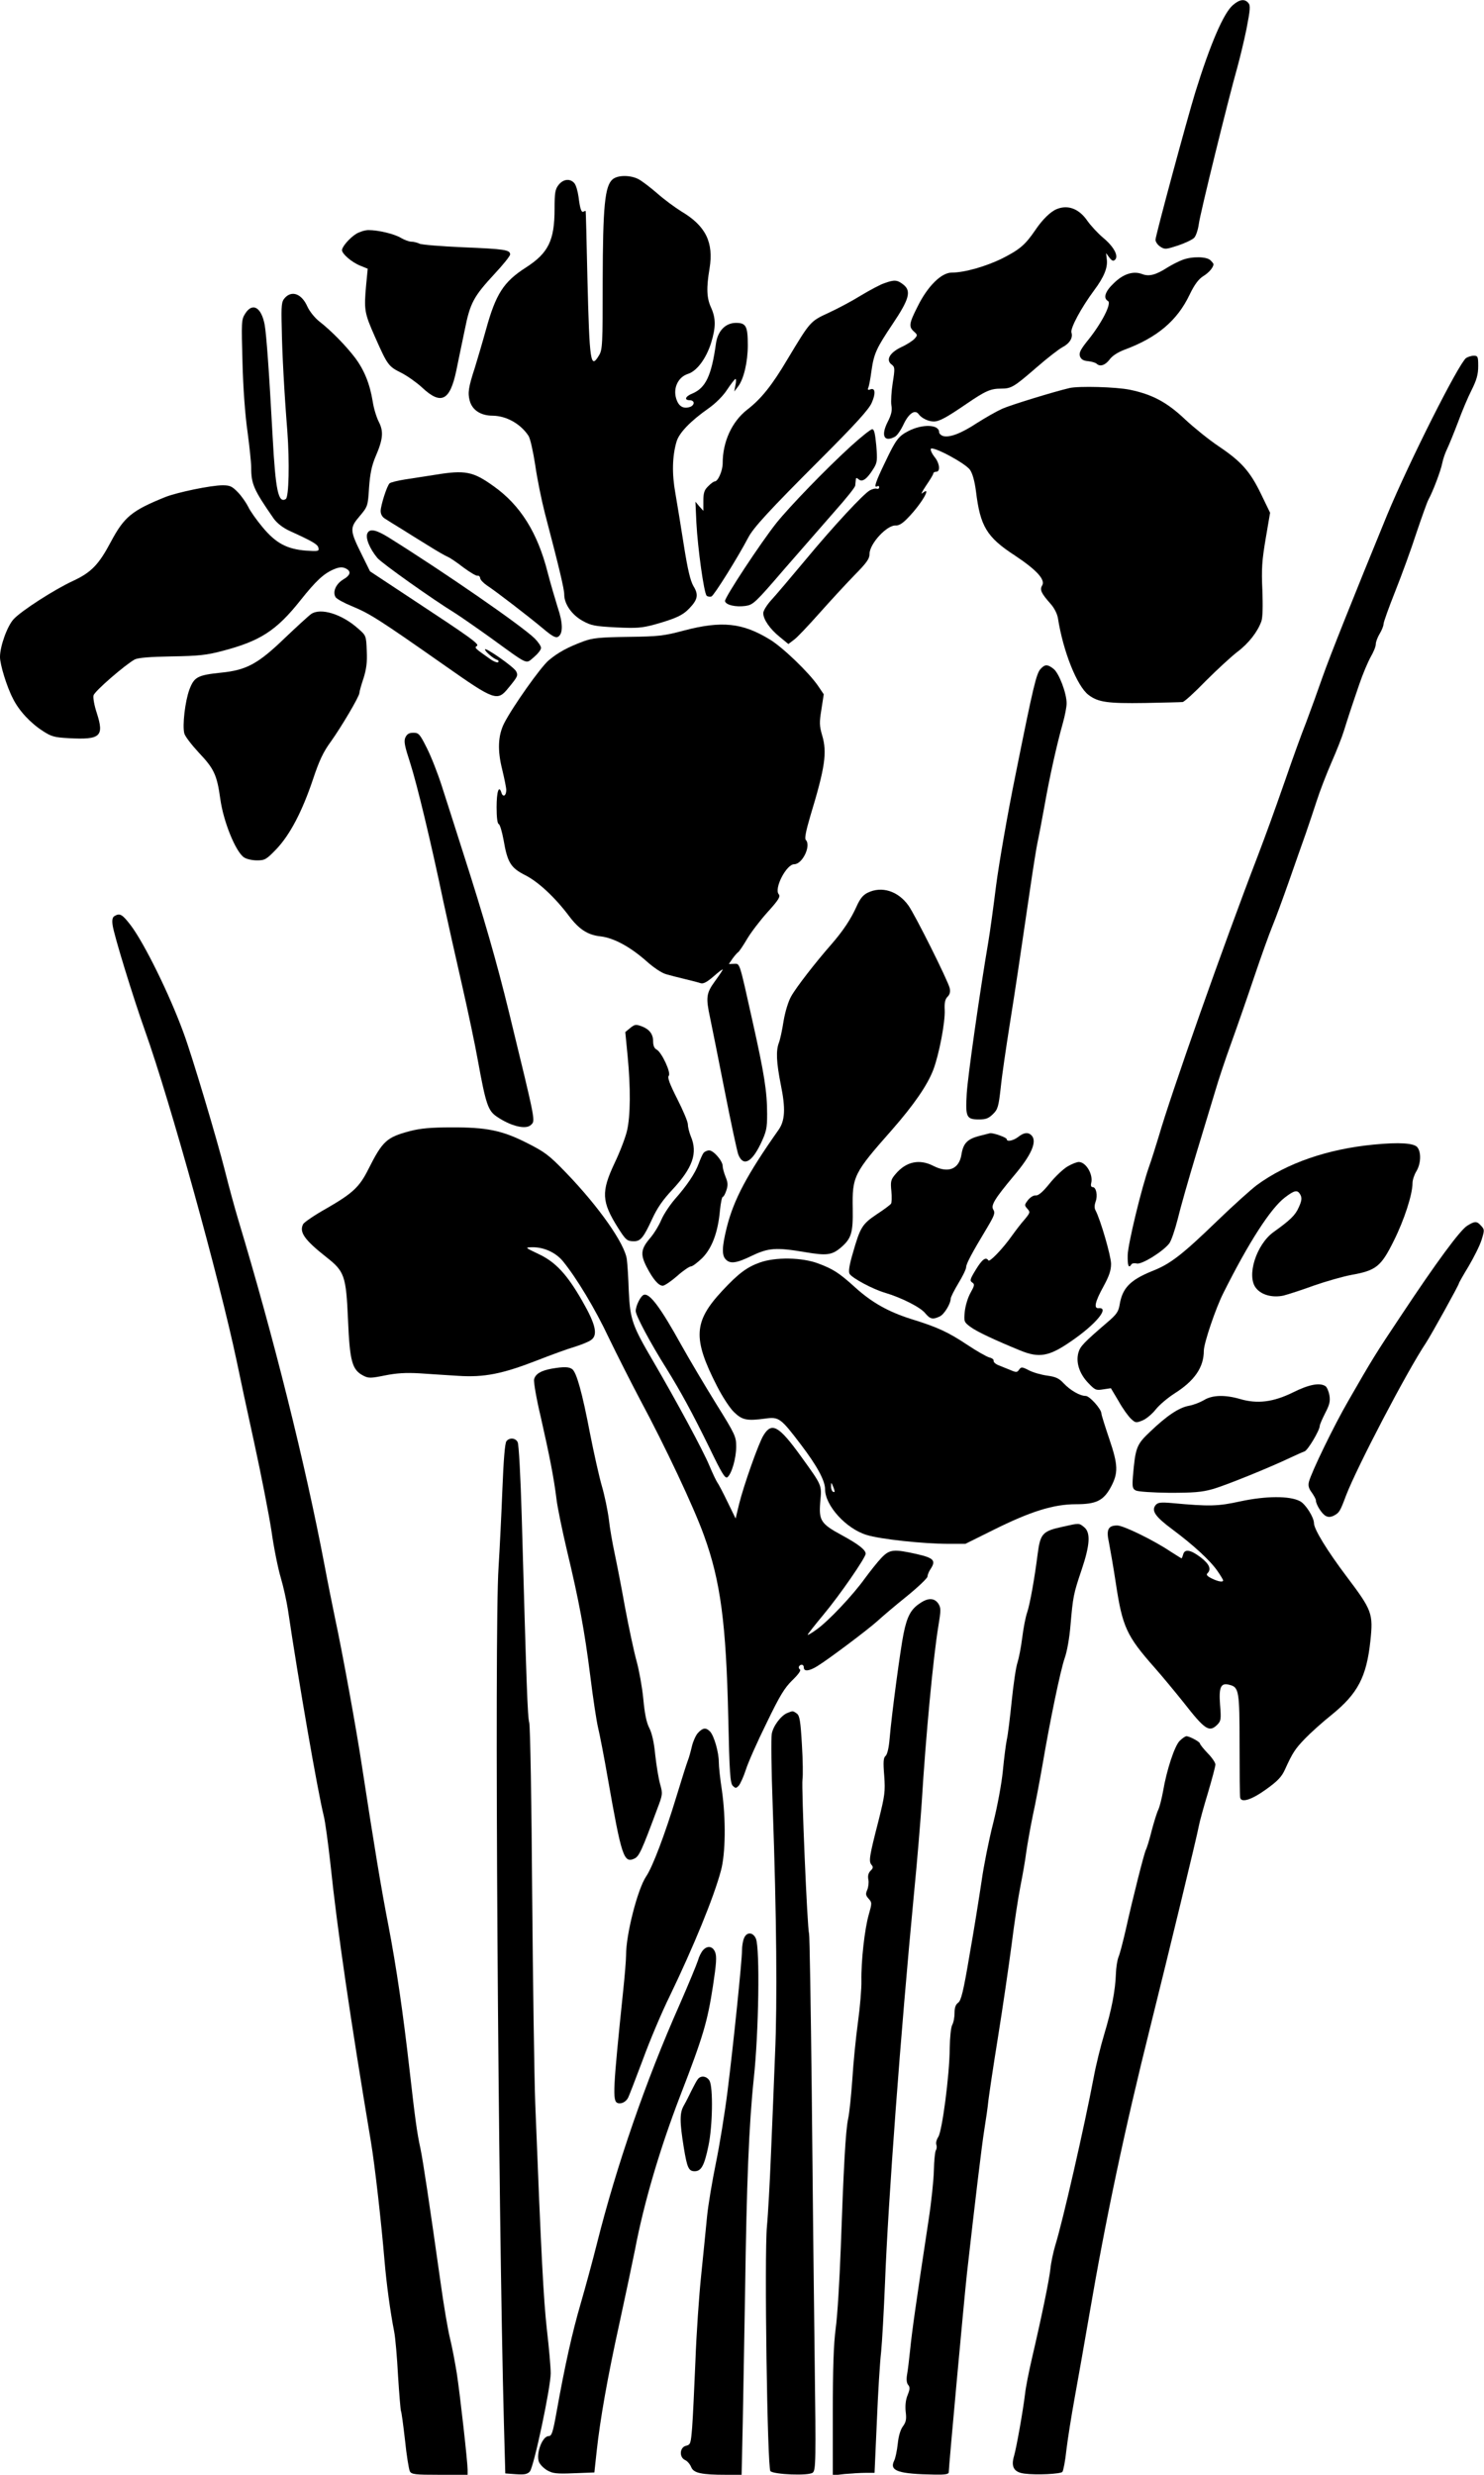
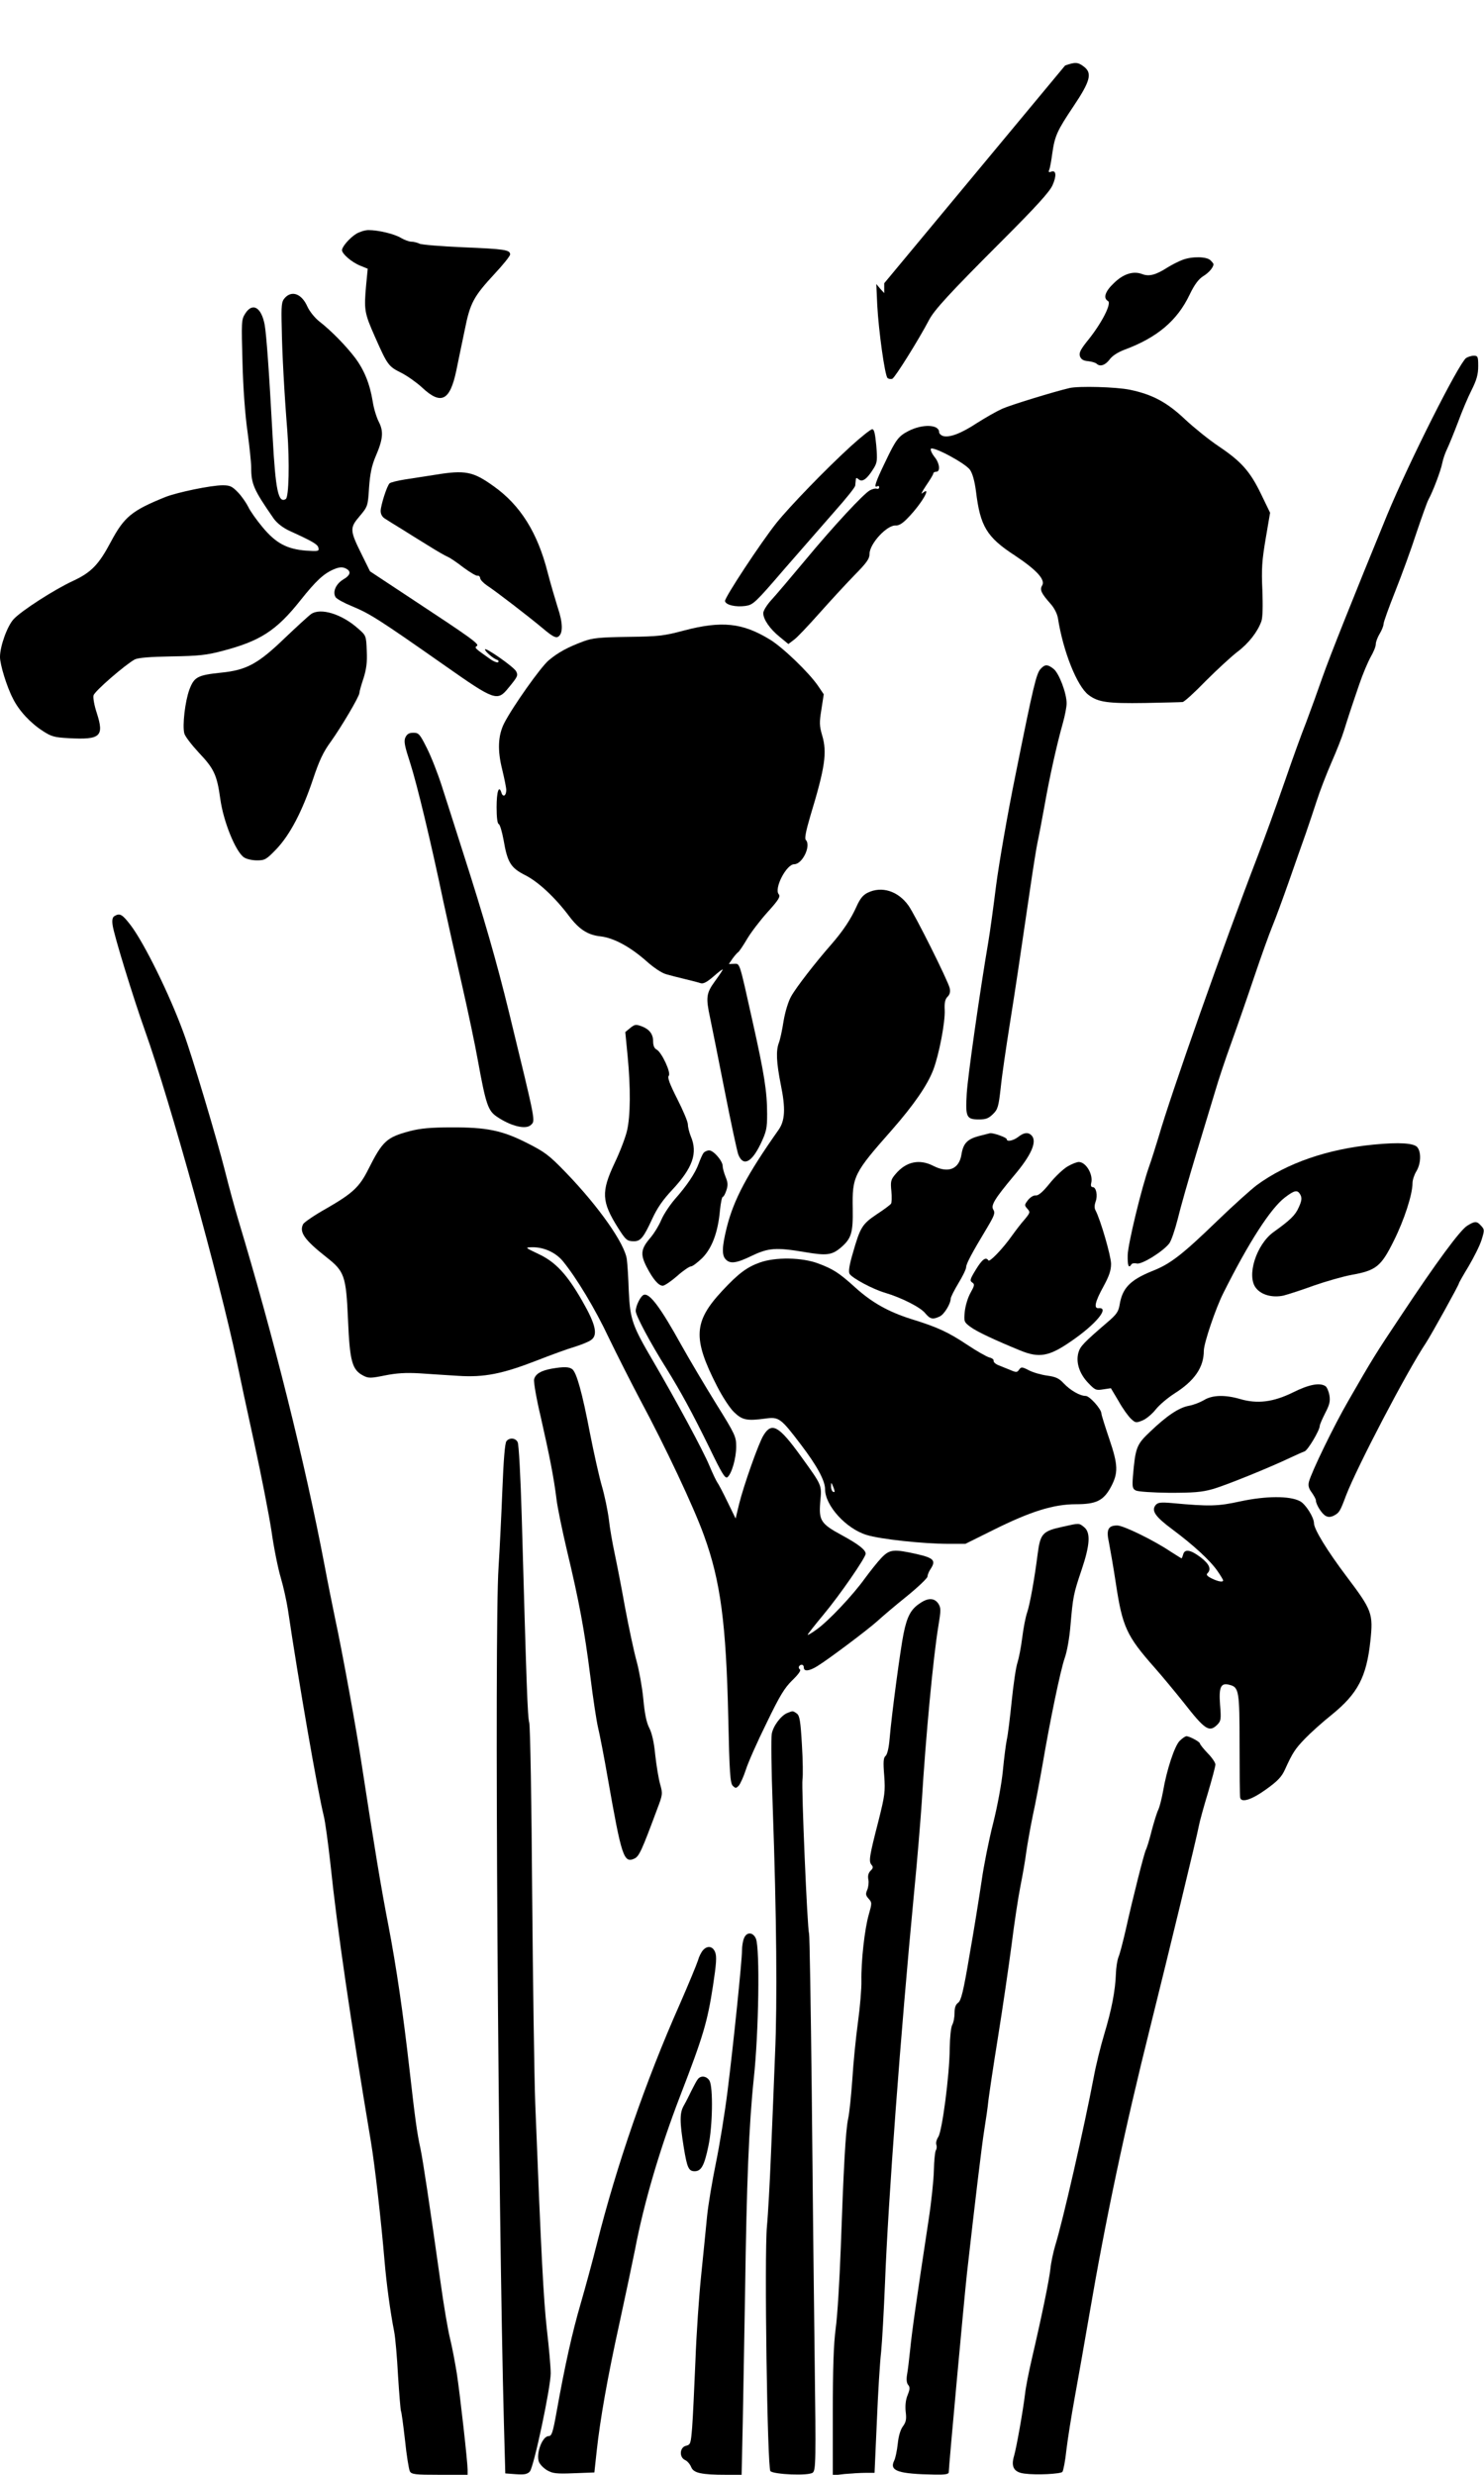
<svg xmlns="http://www.w3.org/2000/svg" version="1.0" width="768pt" height="1280pt" viewBox="0 0 768 1280" preserveAspectRatio="xMidYMid meet">
  <g transform="translate(0,1280) scale(0.1,-0.1)" fill="#000000" stroke="none">
-     <path d="M6381 12774 c-48 -40 -117 -200 -195 -451 -43 -140 -206 -742 -206 -763 0 -11 11 -27 25 -36 23 -15 29 -14 91 6 36 12 74 30 84 40 9 9 20 41 24 71 7 55 155 655 199 809 13 47 35 137 48 201 19 98 21 120 10 133 -19 23 -45 20 -80 -10z" />
-     <path d="M3171 11873 c-41 -34 -51 -139 -52 -527 0 -330 -1 -354 -19 -384 -44 -73 -49 -39 -60 398 -4 190 -8 346 -9 348 0 2 -5 1 -10 -2 -12 -8 -19 12 -27 76 -4 29 -13 61 -22 71 -22 25 -57 21 -81 -9 -18 -23 -21 -41 -21 -124 0 -164 -32 -229 -149 -304 -115 -74 -155 -136 -206 -321 -20 -72 -46 -159 -57 -195 -34 -104 -38 -132 -27 -173 13 -48 57 -77 119 -77 71 -1 144 -42 185 -104 9 -13 24 -81 35 -152 10 -71 33 -183 50 -249 74 -282 100 -391 100 -420 0 -49 39 -105 95 -136 45 -25 63 -28 173 -34 108 -5 133 -3 200 15 110 31 146 48 180 84 43 45 48 70 21 114 -16 27 -30 85 -50 212 -15 96 -35 218 -44 270 -18 99 -16 190 6 265 13 46 72 107 166 173 37 26 76 65 97 98 20 30 39 54 42 54 4 0 4 -15 0 -32 l-6 -33 19 25 c30 38 51 128 51 214 0 99 -9 116 -61 116 -55 0 -95 -42 -104 -108 -23 -165 -53 -228 -121 -257 -38 -15 -45 -35 -14 -35 11 0 20 -6 20 -14 0 -8 -9 -18 -20 -21 -35 -11 -59 4 -71 45 -16 54 11 110 61 126 47 15 94 79 120 160 25 82 25 127 0 183 -23 49 -25 102 -8 202 22 135 -19 220 -145 295 -34 21 -91 63 -127 95 -36 31 -79 64 -97 73 -42 21 -105 21 -132 -1z" />
-     <path d="M5470 11719 c-33 -13 -75 -54 -112 -109 -52 -76 -80 -100 -168 -145 -86 -43 -199 -75 -265 -75 -53 0 -124 -70 -175 -173 -46 -90 -48 -107 -20 -132 19 -17 19 -19 3 -37 -10 -11 -41 -31 -70 -44 -60 -29 -80 -67 -48 -90 16 -12 17 -20 5 -94 -7 -44 -10 -97 -7 -116 5 -27 0 -49 -19 -86 -36 -71 -19 -107 37 -77 11 5 31 34 45 64 27 57 59 79 78 53 15 -21 51 -38 78 -38 29 0 64 19 171 92 98 67 124 78 178 78 53 0 66 8 185 111 55 48 115 94 132 103 37 19 56 49 47 76 -7 22 51 129 117 218 51 68 71 117 66 159 l-4 34 17 -23 c14 -18 21 -20 30 -11 19 19 -7 68 -63 114 -27 23 -63 62 -80 86 -43 63 -100 85 -158 62z" />
    <path d="M1844 11591 c-34 -21 -74 -67 -74 -85 0 -19 51 -63 94 -80 l39 -16 -8 -83 c-12 -130 -9 -146 45 -268 66 -149 70 -154 138 -188 31 -16 79 -50 106 -75 98 -92 144 -70 177 85 11 52 30 147 44 212 28 141 46 173 154 290 45 48 81 93 81 101 0 24 -29 28 -243 37 -114 5 -216 13 -227 19 -10 5 -29 10 -41 10 -12 0 -36 9 -53 19 -34 21 -118 41 -169 41 -18 0 -46 -9 -63 -19z" />
    <path d="M6120 11456 c-19 -7 -55 -25 -79 -40 -59 -38 -94 -47 -129 -34 -46 18 -98 2 -147 -46 -46 -43 -57 -78 -31 -93 20 -11 -30 -110 -99 -197 -44 -54 -52 -71 -46 -89 6 -16 18 -23 42 -25 19 -2 38 -8 44 -13 17 -17 44 -9 67 21 13 19 43 38 77 51 170 63 274 151 338 286 25 52 46 79 69 94 30 18 54 46 54 63 0 2 -7 12 -16 20 -19 19 -94 21 -144 2z" />
-     <path d="M4576 11335 c-21 -7 -75 -36 -120 -63 -45 -28 -120 -68 -168 -90 -95 -44 -94 -43 -212 -239 -81 -137 -137 -206 -208 -261 -80 -62 -128 -166 -128 -278 0 -38 -24 -94 -41 -94 -5 0 -21 -11 -34 -25 -20 -19 -25 -34 -25 -76 l0 -51 -21 23 -20 24 5 -110 c7 -131 39 -362 53 -376 5 -5 17 -7 25 -4 14 6 137 203 190 304 27 52 107 139 376 408 180 180 248 255 263 289 22 49 19 80 -7 70 -12 -5 -15 -2 -10 10 4 9 11 48 16 86 13 90 25 116 110 243 86 128 97 170 55 203 -32 25 -46 26 -99 7z" />
+     <path d="M4576 11335 l0 -51 -21 23 -20 24 5 -110 c7 -131 39 -362 53 -376 5 -5 17 -7 25 -4 14 6 137 203 190 304 27 52 107 139 376 408 180 180 248 255 263 289 22 49 19 80 -7 70 -12 -5 -15 -2 -10 10 4 9 11 48 16 86 13 90 25 116 110 243 86 128 97 170 55 203 -32 25 -46 26 -99 7z" />
    <path d="M1474 11259 c-17 -19 -19 -36 -16 -153 2 -130 13 -336 29 -536 12 -161 8 -341 -8 -351 -39 -24 -53 46 -68 321 -19 351 -32 524 -41 579 -17 92 -63 119 -101 59 -20 -32 -20 -42 -14 -253 3 -129 14 -277 26 -358 10 -75 19 -159 19 -185 0 -86 13 -115 117 -265 18 -24 46 -46 82 -63 121 -55 146 -70 149 -88 4 -17 -1 -18 -64 -14 -99 8 -156 38 -225 121 -31 37 -65 85 -74 105 -10 20 -33 54 -53 75 -31 32 -42 37 -80 37 -59 0 -234 -36 -297 -61 -173 -70 -212 -102 -281 -231 -63 -119 -102 -159 -197 -203 -95 -44 -265 -153 -306 -197 -33 -35 -71 -140 -71 -196 0 -39 35 -154 67 -215 31 -63 91 -127 155 -168 44 -29 61 -33 134 -37 164 -9 184 9 145 130 -13 39 -20 79 -17 91 5 22 164 159 213 186 18 9 76 14 192 16 138 2 182 7 261 28 196 51 280 105 404 261 82 103 122 140 175 162 26 11 42 12 58 5 33 -15 28 -36 -12 -59 -37 -23 -55 -64 -38 -91 6 -9 44 -30 86 -47 93 -39 136 -66 477 -305 262 -184 274 -188 332 -116 48 58 50 64 39 85 -12 23 -161 127 -161 113 0 -10 42 -47 63 -54 7 -2 9 -8 5 -12 -4 -4 -25 4 -45 19 -75 53 -79 56 -65 65 15 9 -31 42 -338 244 l-215 142 -42 85 c-63 127 -64 139 -12 200 42 50 43 52 49 148 5 71 14 114 33 159 40 92 43 132 17 182 -12 24 -26 70 -31 104 -15 92 -44 163 -91 226 -48 63 -123 140 -186 189 -23 18 -50 52 -61 76 -29 66 -80 86 -117 45z" />
    <path d="M7587 10948 c-40 -32 -295 -538 -409 -813 -174 -424 -295 -727 -333 -835 -24 -69 -62 -174 -85 -235 -24 -60 -72 -193 -107 -295 -65 -186 -99 -279 -145 -400 -177 -460 -448 -1228 -512 -1450 -16 -52 -37 -120 -48 -150 -40 -112 -111 -406 -112 -462 -1 -55 5 -70 19 -48 3 6 16 8 28 5 26 -7 140 65 169 105 10 14 29 70 43 125 13 55 56 206 95 335 39 129 84 278 100 330 15 52 51 160 80 240 29 80 83 235 120 345 37 110 80 229 95 265 15 36 53 139 85 230 32 91 71 203 88 250 16 47 42 123 57 170 15 47 49 135 75 195 27 61 56 135 65 165 9 30 24 75 32 100 8 25 30 89 48 142 18 53 45 116 59 141 14 24 26 53 26 65 0 12 9 36 20 54 11 18 20 41 20 50 0 10 27 85 60 168 33 83 83 219 110 303 28 83 56 161 62 172 23 41 65 152 72 190 4 21 16 55 26 75 9 19 34 80 55 135 20 55 52 131 71 168 26 52 34 81 34 123 0 50 -2 54 -23 54 -13 0 -31 -6 -40 -12z" />
    <path d="M5535 10793 c-81 -19 -306 -88 -348 -107 -29 -13 -87 -46 -131 -74 -82 -54 -143 -77 -176 -67 -11 4 -20 13 -20 20 0 40 -86 43 -158 6 -52 -27 -65 -43 -121 -161 -50 -103 -61 -137 -41 -125 6 3 10 1 10 -5 0 -7 -6 -10 -12 -8 -7 3 -23 -1 -36 -8 -32 -17 -186 -182 -337 -364 -71 -85 -148 -176 -172 -202 -24 -26 -43 -57 -43 -69 0 -32 34 -82 85 -123 l45 -37 29 22 c16 11 75 74 132 138 57 64 138 152 181 196 64 65 78 85 78 110 0 53 91 151 136 147 16 -1 37 12 64 41 70 72 126 169 73 126 -9 -8 0 10 20 40 20 29 37 57 37 62 0 5 7 9 15 9 23 0 18 45 -9 77 -12 15 -21 34 -19 41 7 18 178 -73 203 -108 13 -19 24 -58 31 -112 22 -180 55 -236 201 -331 113 -75 160 -126 141 -156 -13 -21 -4 -40 43 -93 20 -22 35 -52 39 -75 27 -173 99 -352 158 -397 50 -38 98 -45 292 -42 99 2 187 4 195 5 8 0 62 49 120 109 59 59 132 126 163 150 59 44 106 105 125 159 7 20 8 79 5 162 -5 108 -2 152 17 264 l23 135 -47 97 c-57 118 -103 169 -221 248 -49 33 -126 95 -172 138 -94 89 -170 129 -285 153 -72 15 -265 20 -313 9z" />
    <path d="M4402 10491 c-128 -117 -314 -309 -384 -396 -81 -102 -269 -387 -266 -404 4 -20 55 -32 106 -25 40 6 50 15 203 193 89 102 207 237 262 300 56 63 103 121 103 130 1 9 2 22 3 30 1 11 4 11 16 1 18 -15 43 3 76 57 19 30 20 43 14 118 -6 63 -11 85 -21 85 -8 0 -58 -40 -112 -89z" />
    <path d="M2250 10344 c-47 -7 -116 -18 -155 -24 -38 -6 -74 -15 -79 -20 -14 -14 -45 -112 -46 -142 0 -18 8 -32 23 -41 12 -8 49 -31 82 -51 33 -21 96 -60 140 -87 44 -28 90 -54 102 -59 12 -5 48 -29 81 -55 34 -25 66 -44 73 -43 7 2 13 -4 14 -12 0 -8 16 -25 35 -38 50 -33 211 -157 288 -221 51 -43 68 -52 81 -44 25 16 25 70 -3 152 -13 42 -37 123 -52 181 -52 205 -141 347 -279 445 -107 77 -148 85 -305 59z" />
-     <path d="M1902 10043 c-13 -23 11 -81 51 -129 24 -28 283 -212 405 -287 25 -16 106 -72 180 -125 203 -147 181 -137 225 -101 20 17 37 38 37 48 0 9 -15 31 -33 49 -69 67 -467 342 -757 523 -63 39 -96 46 -108 22z" />
    <path d="M1610 9624 c-14 -10 -75 -66 -136 -124 -138 -133 -198 -166 -329 -179 -123 -13 -140 -22 -165 -88 -22 -60 -37 -185 -26 -227 4 -15 38 -59 76 -100 78 -82 93 -115 110 -238 16 -117 79 -272 122 -302 12 -9 43 -16 67 -16 42 0 49 4 102 59 70 74 133 194 189 361 32 96 53 141 92 194 55 77 148 234 148 252 0 6 9 40 21 75 15 48 20 83 17 143 -3 78 -3 79 -46 116 -83 74 -193 108 -242 74z" />
    <path d="M3540 9539 c-104 -28 -132 -31 -290 -33 -147 -2 -184 -6 -230 -23 -81 -30 -131 -57 -180 -98 -41 -34 -187 -240 -231 -326 -32 -64 -35 -140 -10 -239 11 -46 21 -94 21 -106 0 -30 -17 -40 -25 -14 -13 42 -25 6 -25 -75 0 -52 4 -85 11 -87 6 -2 17 -39 25 -82 20 -117 37 -145 113 -183 67 -34 154 -115 226 -211 52 -69 97 -98 163 -105 68 -8 152 -53 236 -127 39 -35 81 -63 104 -69 20 -6 64 -17 97 -25 33 -8 69 -17 80 -21 15 -5 33 5 68 35 26 23 47 39 47 35 0 -3 -18 -30 -40 -60 -45 -62 -48 -83 -25 -190 8 -38 42 -207 75 -375 33 -168 65 -317 71 -332 25 -62 68 -42 115 55 30 63 34 81 34 153 0 118 -14 207 -76 484 -70 314 -64 295 -96 295 l-26 -1 19 28 c11 15 24 30 29 33 5 3 26 34 46 68 20 34 68 97 106 139 58 64 68 81 58 93 -25 30 40 155 80 155 43 0 89 97 60 126 -7 7 1 47 24 125 76 250 87 327 61 415 -15 51 -15 68 -4 135 l12 78 -29 43 c-47 69 -184 201 -251 241 -141 86 -248 97 -443 46z" />
    <path d="M5385 9340 c-22 -25 -37 -87 -129 -545 -42 -205 -86 -461 -101 -575 -14 -113 -32 -243 -40 -290 -44 -258 -107 -699 -112 -787 -7 -121 -2 -133 64 -133 35 0 50 6 72 28 25 24 29 39 40 137 6 61 28 209 47 329 34 214 43 277 104 692 16 110 34 223 40 250 6 27 22 112 36 189 26 147 63 314 95 427 10 36 19 81 19 100 0 53 -39 155 -67 178 -32 25 -45 25 -68 0z" />
    <path d="M2098 8986 c-9 -20 -4 -44 25 -133 35 -109 107 -407 172 -718 20 -93 63 -285 95 -425 32 -140 70 -320 84 -400 40 -220 52 -254 95 -284 74 -51 153 -70 179 -44 23 23 27 4 -114 583 -63 258 -130 491 -239 830 -40 127 -90 281 -110 344 -20 62 -54 149 -76 192 -36 72 -42 79 -69 79 -23 0 -33 -6 -42 -24z" />
    <path d="M4491 8183 c-25 -12 -40 -31 -58 -71 -29 -65 -70 -127 -132 -198 -80 -91 -181 -221 -207 -268 -15 -27 -31 -80 -39 -128 -7 -46 -18 -96 -24 -111 -16 -42 -13 -102 10 -218 25 -122 22 -185 -12 -233 -163 -231 -232 -361 -268 -505 -25 -101 -26 -144 -5 -165 23 -24 55 -20 135 19 86 41 125 44 274 19 112 -19 139 -16 185 22 56 48 65 76 63 202 -3 168 5 184 202 407 115 131 185 233 215 312 30 79 62 247 59 309 -2 38 2 56 15 69 12 12 15 26 11 44 -10 41 -180 381 -214 428 -54 75 -138 101 -210 66z" />
    <path d="M591 8061 c-9 -6 -12 -21 -8 -47 7 -51 106 -373 167 -544 132 -371 385 -1284 475 -1710 14 -69 55 -260 91 -424 36 -165 76 -370 89 -455 12 -86 34 -194 48 -241 14 -47 30 -121 37 -165 54 -365 154 -940 185 -1065 8 -30 23 -143 35 -250 36 -346 105 -813 210 -1440 20 -120 53 -411 70 -613 10 -117 29 -260 50 -367 6 -30 15 -133 20 -229 6 -95 13 -177 15 -181 3 -5 12 -73 21 -151 8 -79 20 -151 25 -161 9 -16 26 -18 154 -18 l145 0 0 26 c0 40 -39 388 -56 499 -9 55 -24 136 -35 180 -11 44 -33 174 -49 290 -58 411 -90 624 -104 692 -18 81 -28 157 -56 403 -34 300 -68 532 -110 752 -38 194 -75 421 -136 818 -28 188 -103 599 -140 770 -13 63 -38 186 -54 272 -101 531 -264 1183 -446 1786 -19 63 -50 177 -69 253 -41 163 -171 598 -214 714 -73 201 -205 468 -275 560 -44 57 -56 64 -85 46z" />
    <path d="M3259 7481 l-23 -19 12 -123 c16 -165 15 -310 -3 -387 -8 -35 -37 -111 -65 -169 -69 -147 -67 -198 18 -333 40 -63 47 -70 83 -70 34 0 50 20 93 113 26 57 55 100 105 153 106 114 133 190 96 277 -8 20 -15 47 -15 61 0 14 -25 73 -55 132 -39 77 -52 111 -44 120 13 15 -36 120 -62 135 -13 6 -19 21 -19 44 0 36 -19 61 -57 76 -33 12 -37 12 -64 -10z" />
    <path d="M2122 6950 c-121 -32 -142 -51 -216 -198 -46 -92 -81 -124 -216 -202 -61 -34 -115 -71 -121 -81 -22 -42 7 -82 121 -172 93 -73 101 -96 111 -322 9 -216 21 -260 79 -290 27 -14 38 -14 112 1 60 12 108 15 178 11 52 -4 142 -9 200 -13 136 -9 230 10 410 80 74 29 162 61 194 70 32 10 70 25 83 34 39 25 27 80 -43 202 -80 140 -140 204 -229 245 -67 32 -69 33 -34 34 62 2 125 -27 162 -72 71 -87 168 -248 238 -397 41 -85 114 -229 162 -320 129 -240 278 -556 330 -701 86 -236 115 -455 126 -947 6 -279 10 -335 23 -348 14 -14 17 -14 31 0 8 9 25 46 37 83 12 38 60 146 107 241 69 143 93 182 134 222 30 29 46 51 39 55 -5 3 -8 11 -5 16 9 14 25 11 25 -6 0 -21 27 -19 69 7 56 34 261 188 311 233 25 23 93 81 153 129 59 48 107 94 107 102 0 8 7 26 16 39 29 44 16 57 -71 77 -121 27 -141 25 -184 -20 -20 -21 -58 -69 -86 -107 -61 -85 -187 -219 -249 -263 -25 -18 -46 -31 -46 -27 0 3 36 49 81 103 86 103 219 296 219 316 0 20 -39 50 -122 95 -111 60 -121 77 -113 174 8 87 11 81 -98 232 -116 161 -153 182 -196 111 -25 -40 -102 -258 -126 -355 l-18 -75 -43 88 c-23 48 -47 93 -52 99 -5 7 -24 46 -41 87 -33 79 -169 331 -291 540 -108 184 -119 215 -126 362 -2 67 -7 142 -10 164 -10 81 -145 273 -316 450 -87 90 -109 106 -200 152 -130 66 -211 82 -395 81 -102 0 -157 -5 -211 -19z" />
    <path d="M5065 6924 c-59 -16 -80 -38 -89 -94 -12 -77 -68 -100 -146 -60 -72 37 -141 22 -195 -42 -25 -29 -27 -38 -22 -89 3 -31 2 -60 -2 -65 -3 -5 -36 -30 -73 -54 -76 -51 -86 -67 -124 -200 -19 -64 -24 -98 -17 -109 14 -22 120 -79 182 -97 87 -26 184 -75 209 -106 26 -31 39 -34 75 -17 23 10 57 66 57 92 0 8 18 43 40 80 22 36 40 73 40 83 0 17 29 72 108 203 38 64 43 77 33 94 -15 22 6 56 107 177 90 106 121 177 90 208 -17 17 -39 15 -68 -8 -26 -20 -60 -27 -60 -12 0 9 -69 33 -86 31 -5 -1 -31 -8 -59 -15z" />
    <path d="M7109 6880 c-238 -23 -448 -95 -604 -209 -27 -20 -120 -103 -205 -185 -182 -176 -244 -224 -337 -260 -115 -47 -155 -88 -169 -176 -6 -34 -16 -49 -62 -88 -122 -105 -142 -125 -151 -158 -14 -50 5 -109 50 -156 36 -38 41 -40 78 -34 l40 6 40 -67 c21 -38 50 -78 64 -91 23 -22 27 -22 59 -9 20 8 51 34 69 57 19 24 62 60 96 82 105 66 153 136 153 222 0 38 61 219 101 298 132 264 245 438 318 494 51 39 66 42 81 14 8 -16 7 -30 -8 -63 -18 -42 -44 -67 -132 -130 -89 -65 -140 -227 -90 -289 28 -36 85 -51 142 -39 24 6 95 29 158 52 63 22 151 47 194 55 128 23 153 43 219 176 54 108 97 240 97 299 0 16 9 43 20 61 23 38 26 96 6 123 -16 23 -94 28 -227 15z" />
    <path d="M3641 6837 c-6 -8 -17 -33 -25 -55 -18 -50 -61 -114 -124 -185 -24 -28 -56 -75 -69 -105 -13 -31 -39 -73 -58 -95 -48 -56 -52 -84 -19 -149 33 -64 62 -98 84 -98 9 0 43 23 74 50 31 28 64 50 72 50 8 0 34 20 59 44 50 51 81 133 91 247 4 38 10 69 15 69 4 0 12 15 18 33 9 27 8 41 -4 70 -8 20 -15 45 -15 56 0 26 -47 81 -70 81 -10 0 -23 -6 -29 -13z" />
    <path d="M5525 6767 c-21 -12 -63 -51 -92 -87 -36 -45 -59 -64 -72 -63 -11 2 -29 -9 -41 -24 -19 -25 -19 -27 -3 -45 15 -17 15 -20 -15 -56 -18 -20 -46 -57 -64 -82 -47 -67 -117 -140 -123 -129 -13 20 -32 6 -65 -48 -30 -49 -32 -57 -19 -66 14 -9 13 -15 -8 -53 -14 -24 -27 -68 -30 -97 -5 -52 -4 -55 28 -79 33 -25 125 -68 259 -123 98 -40 149 -31 262 47 128 87 203 177 144 172 -27 -3 -19 33 24 111 30 55 40 84 40 118 0 40 -55 230 -81 278 -6 11 -5 27 1 44 12 31 3 75 -15 75 -8 0 -11 8 -8 20 12 45 -27 110 -64 110 -10 0 -36 -10 -58 -23z" />
    <path d="M7594 6461 c-37 -22 -162 -192 -343 -465 -133 -199 -150 -227 -273 -441 -76 -131 -191 -369 -204 -419 -5 -20 -1 -35 15 -56 11 -16 21 -34 21 -40 0 -21 30 -69 50 -80 14 -8 26 -7 43 1 28 15 32 21 63 104 56 146 315 642 414 790 27 41 170 299 170 307 0 3 22 42 50 88 27 46 58 107 67 136 16 51 16 55 -2 74 -22 25 -32 25 -71 1z" />
    <path d="M3932 6270 c-67 -24 -111 -57 -194 -146 -149 -160 -154 -246 -27 -494 27 -53 66 -113 87 -133 43 -42 67 -47 163 -34 70 10 80 2 184 -135 83 -109 125 -186 125 -231 0 -84 109 -204 215 -236 70 -22 293 -46 426 -46 l85 0 145 72 c193 96 311 133 428 133 103 0 141 18 179 87 40 74 39 115 -7 250 -22 65 -41 125 -41 132 0 23 -61 91 -81 91 -30 0 -80 29 -114 65 -24 26 -41 34 -85 40 -30 4 -73 16 -94 27 -37 19 -41 19 -52 4 -10 -15 -15 -15 -45 -2 -19 7 -46 19 -62 25 -15 6 -26 16 -25 23 2 6 -8 14 -22 17 -14 4 -64 32 -112 64 -102 68 -157 93 -293 135 -117 37 -203 85 -289 163 -84 76 -114 95 -191 124 -85 32 -222 34 -303 5z m387 -1183 c1 -5 -3 -5 -9 -2 -5 3 -10 16 -9 28 0 21 1 21 9 2 5 -11 9 -24 9 -28z" />
    <path d="M3332 6103 c-17 -6 -42 -57 -42 -84 0 -23 75 -164 160 -299 73 -118 130 -222 219 -403 67 -139 84 -167 96 -157 22 18 45 99 45 158 0 51 -5 63 -103 220 -57 92 -139 230 -182 307 -107 193 -163 268 -193 258z" />
    <path d="M2855 5721 c-55 -10 -84 -27 -91 -55 -3 -13 12 -101 35 -197 45 -199 67 -310 81 -423 5 -43 30 -163 54 -265 62 -259 91 -413 121 -651 14 -113 32 -232 40 -265 8 -33 31 -150 50 -260 72 -409 83 -443 138 -418 25 12 38 41 118 256 29 76 29 80 15 130 -8 29 -19 96 -25 150 -6 64 -17 113 -31 140 -15 29 -24 76 -31 152 -6 61 -22 148 -35 195 -13 47 -40 173 -60 280 -19 107 -44 233 -54 280 -10 47 -24 124 -29 171 -6 47 -22 124 -36 172 -14 48 -41 169 -61 270 -41 215 -70 317 -92 335 -17 13 -43 14 -107 3z" />
    <path d="M6691 5598 c-102 -50 -184 -60 -273 -34 -79 23 -145 21 -188 -6 -19 -11 -54 -25 -78 -29 -52 -10 -113 -51 -200 -134 -71 -67 -76 -82 -89 -232 -4 -54 -2 -63 15 -72 12 -6 86 -11 174 -12 122 0 167 3 223 19 65 18 297 112 410 166 28 13 57 26 66 29 17 5 79 110 79 132 0 7 13 36 28 66 23 44 27 61 22 93 -4 21 -13 42 -21 47 -30 19 -86 8 -168 -33z" />
    <path d="M2621 5346 c-8 -9 -15 -97 -21 -248 -5 -128 -14 -311 -20 -406 -22 -321 -2 -3314 28 -4431 l7 -254 55 -4 c45 -3 59 0 72 14 21 24 108 435 108 508 0 32 -9 134 -20 228 -17 155 -29 376 -60 1167 -5 135 -12 625 -16 1090 -3 465 -10 861 -15 880 -9 33 -14 186 -39 1068 -6 206 -15 372 -21 383 -11 22 -42 25 -58 5z" />
    <path d="M6420 5035 c-118 -26 -160 -27 -355 -9 -58 5 -73 3 -84 -10 -24 -29 -3 -60 86 -126 110 -82 196 -161 234 -216 16 -23 29 -45 29 -48 0 -11 -27 -6 -59 10 -24 12 -30 19 -22 27 21 21 10 47 -35 82 -53 40 -83 45 -91 15 -3 -11 -7 -20 -8 -20 -2 0 -27 16 -57 35 -88 59 -244 135 -276 135 -47 0 -58 -21 -43 -88 6 -31 23 -127 36 -213 34 -225 56 -271 200 -434 39 -44 106 -125 150 -180 111 -142 133 -157 175 -115 19 19 20 29 14 103 -7 91 4 115 48 103 50 -12 53 -31 53 -311 0 -143 1 -266 3 -272 5 -29 59 -12 134 42 60 43 81 65 98 103 40 88 53 107 104 160 28 29 90 85 139 124 134 109 179 195 199 381 15 142 9 158 -123 333 -101 134 -169 245 -169 276 0 30 -44 100 -73 114 -53 28 -176 27 -307 -1z" />
    <path d="M5502 4904 c-107 -23 -118 -35 -132 -142 -16 -126 -39 -255 -54 -301 -9 -25 -20 -85 -26 -133 -6 -48 -17 -104 -24 -126 -8 -22 -21 -111 -30 -198 -9 -88 -20 -179 -26 -204 -5 -25 -14 -96 -20 -159 -6 -63 -28 -183 -50 -270 -22 -86 -49 -221 -60 -300 -12 -80 -39 -251 -62 -380 -32 -191 -44 -238 -59 -249 -13 -9 -19 -25 -19 -53 0 -22 -5 -50 -12 -62 -7 -13 -12 -65 -13 -122 -1 -138 -39 -426 -59 -457 -9 -14 -14 -32 -10 -41 3 -9 2 -22 -3 -29 -4 -7 -9 -53 -10 -103 -1 -49 -13 -164 -27 -255 -66 -435 -86 -575 -96 -675 -5 -49 -12 -107 -16 -128 -4 -24 -2 -43 6 -52 10 -12 9 -23 -3 -53 -10 -24 -13 -54 -10 -85 5 -39 2 -54 -14 -76 -13 -17 -23 -51 -27 -91 -4 -36 -12 -75 -19 -88 -25 -52 22 -68 211 -71 52 -1 72 2 72 12 0 28 80 900 94 1027 43 382 77 664 90 745 8 50 18 117 21 150 4 33 26 182 50 330 24 149 55 362 70 475 14 113 35 250 46 305 11 55 25 134 30 175 6 41 21 127 34 190 14 63 36 181 50 261 40 235 93 489 115 553 12 33 25 106 30 170 13 147 15 161 57 285 44 130 48 194 14 222 -27 22 -25 22 -109 3z" />
    <path d="M4760 4507 c-46 -30 -66 -68 -84 -157 -16 -79 -61 -412 -72 -542 -4 -48 -12 -82 -21 -90 -11 -9 -13 -30 -7 -102 6 -83 3 -103 -29 -231 -48 -186 -52 -212 -37 -230 10 -11 9 -18 -5 -31 -11 -12 -15 -26 -11 -46 3 -15 0 -39 -6 -53 -9 -21 -8 -28 7 -45 18 -20 18 -23 1 -83 -21 -72 -40 -241 -38 -342 1 -38 -7 -135 -18 -215 -11 -80 -24 -212 -29 -295 -6 -82 -15 -175 -22 -205 -13 -63 -23 -247 -38 -670 -6 -162 -17 -348 -26 -412 -11 -83 -15 -209 -15 -439 l0 -322 61 7 c34 3 83 6 109 6 l46 0 12 268 c6 147 16 308 22 357 5 50 14 209 20 355 16 421 81 1295 150 2015 17 171 34 382 40 470 21 347 60 756 86 913 14 85 14 95 0 118 -21 30 -53 31 -96 1z" />
    <path d="M4074 3940 c-32 -13 -73 -67 -80 -108 -4 -20 -2 -190 5 -377 20 -560 24 -1013 12 -1280 -5 -137 -15 -369 -21 -515 -6 -146 -15 -314 -21 -375 -14 -152 2 -1250 18 -1266 18 -18 199 -25 219 -8 16 13 17 59 10 589 -4 316 -11 937 -15 1380 -5 443 -11 812 -14 820 -9 22 -40 759 -34 797 3 18 2 99 -3 180 -7 122 -12 150 -26 160 -20 15 -21 15 -50 3z" />
-     <path d="M3612 3837 c-11 -12 -25 -43 -31 -68 -6 -26 -15 -59 -21 -74 -6 -15 -33 -100 -60 -189 -58 -191 -123 -363 -156 -411 -44 -65 -104 -299 -104 -406 0 -27 -7 -111 -15 -186 -53 -511 -56 -569 -29 -580 19 -7 44 6 55 28 4 8 38 95 75 194 36 99 99 248 140 331 123 255 228 510 265 649 24 88 26 267 5 415 -9 58 -16 123 -16 146 0 51 -25 138 -46 159 -21 21 -37 19 -62 -8z" />
    <path d="M6105 3796 c-26 -26 -67 -149 -86 -261 -7 -38 -18 -82 -25 -96 -7 -14 -22 -63 -34 -108 -11 -45 -25 -90 -30 -99 -9 -18 -66 -242 -105 -417 -14 -60 -30 -123 -37 -138 -6 -16 -12 -54 -13 -85 -3 -87 -22 -186 -60 -312 -19 -63 -44 -164 -55 -225 -48 -253 -160 -744 -199 -869 -10 -34 -22 -89 -25 -121 -7 -61 -43 -237 -96 -465 -16 -69 -32 -150 -35 -180 -11 -92 -45 -281 -57 -322 -17 -57 -1 -85 54 -92 63 -8 186 -2 196 9 5 6 15 57 21 115 7 58 26 177 42 265 16 88 50 279 75 425 85 497 184 966 319 1505 90 361 242 987 249 1030 4 22 25 99 47 171 21 71 39 138 39 148 0 9 -18 36 -40 58 -22 23 -40 46 -40 50 0 9 -54 38 -70 38 -6 0 -22 -11 -35 -24z" />
    <path d="M3850 2774 c-6 -14 -10 -42 -10 -62 0 -53 -45 -491 -75 -729 -14 -112 -41 -278 -60 -370 -19 -93 -40 -217 -46 -278 -6 -60 -19 -195 -30 -300 -11 -104 -25 -305 -30 -445 -6 -140 -13 -295 -17 -345 -7 -84 -8 -89 -32 -95 -33 -8 -36 -60 -4 -74 11 -5 25 -21 31 -36 12 -31 52 -40 183 -40 l78 0 6 273 c3 149 8 454 12 677 8 563 20 861 45 1100 26 238 32 674 11 723 -15 35 -49 36 -62 1z" />
    <path d="M3638 2713 c-9 -10 -21 -34 -26 -53 -6 -19 -48 -121 -94 -226 -175 -394 -327 -833 -429 -1239 -22 -88 -60 -227 -84 -310 -43 -147 -81 -316 -125 -562 -19 -106 -25 -123 -41 -123 -32 0 -66 -90 -50 -133 5 -13 24 -33 43 -44 28 -16 48 -19 139 -15 l105 4 12 111 c18 165 56 381 118 662 30 138 66 308 80 378 46 242 128 521 233 794 121 313 142 385 171 573 17 112 20 151 11 173 -12 31 -40 36 -63 10z" />
    <path d="M3612 2047 c-6 -7 -20 -33 -32 -57 -12 -25 -30 -61 -41 -80 -22 -38 -22 -83 0 -219 17 -103 25 -121 56 -121 34 0 50 29 71 130 22 102 25 303 6 338 -14 24 -44 29 -60 9z" />
  </g>
</svg>